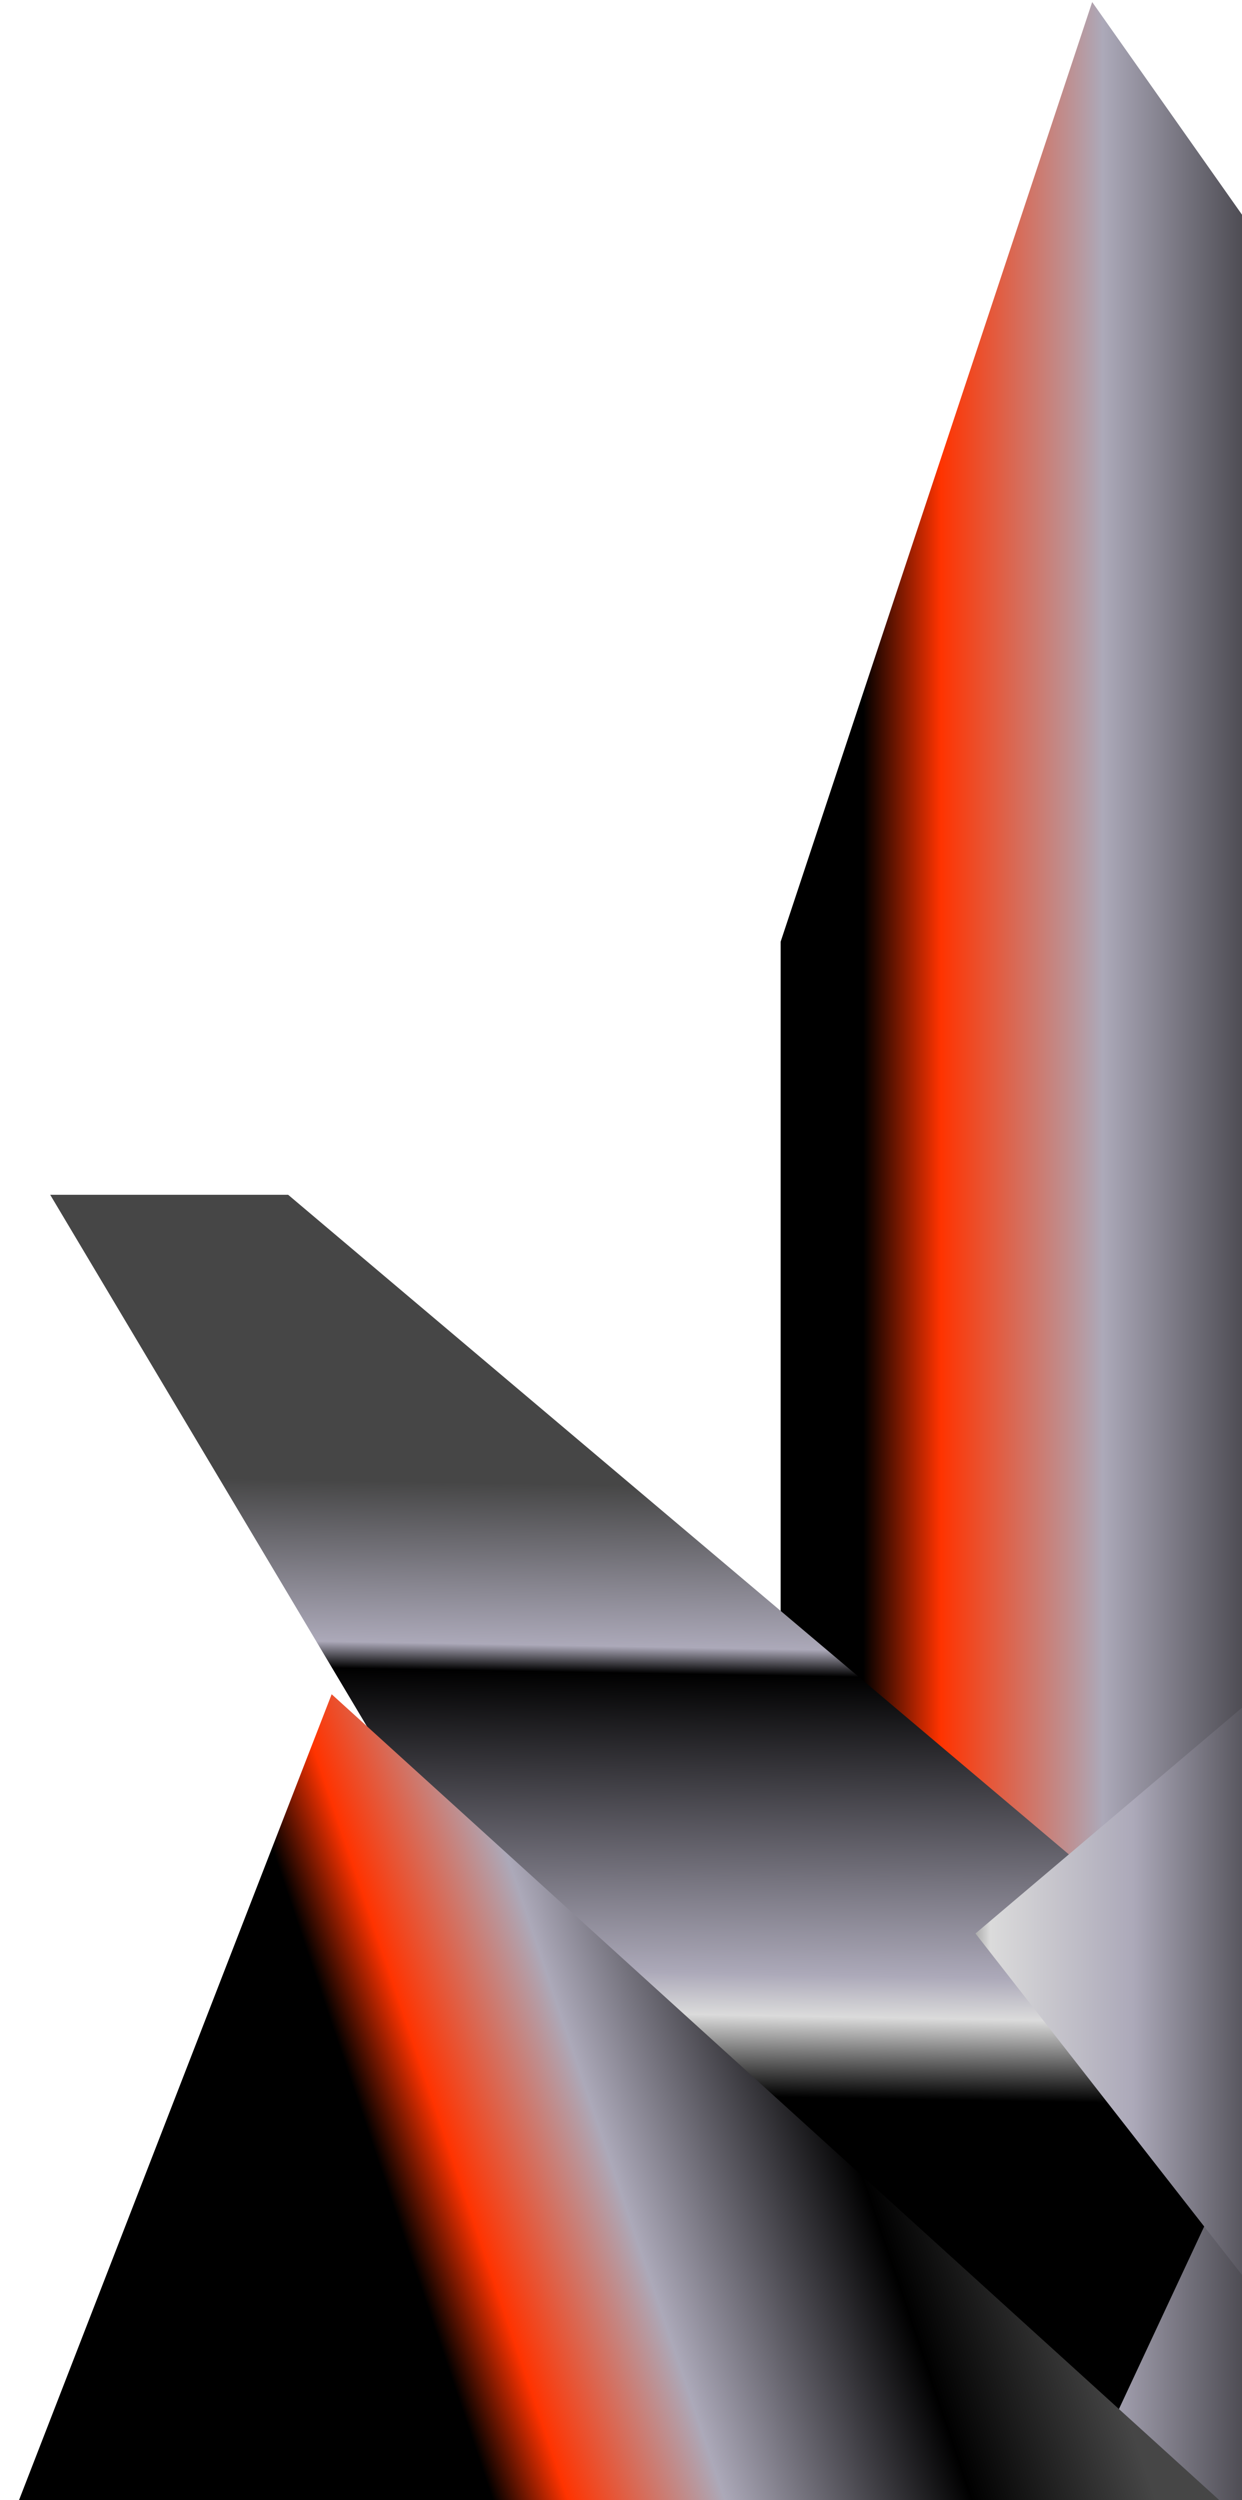
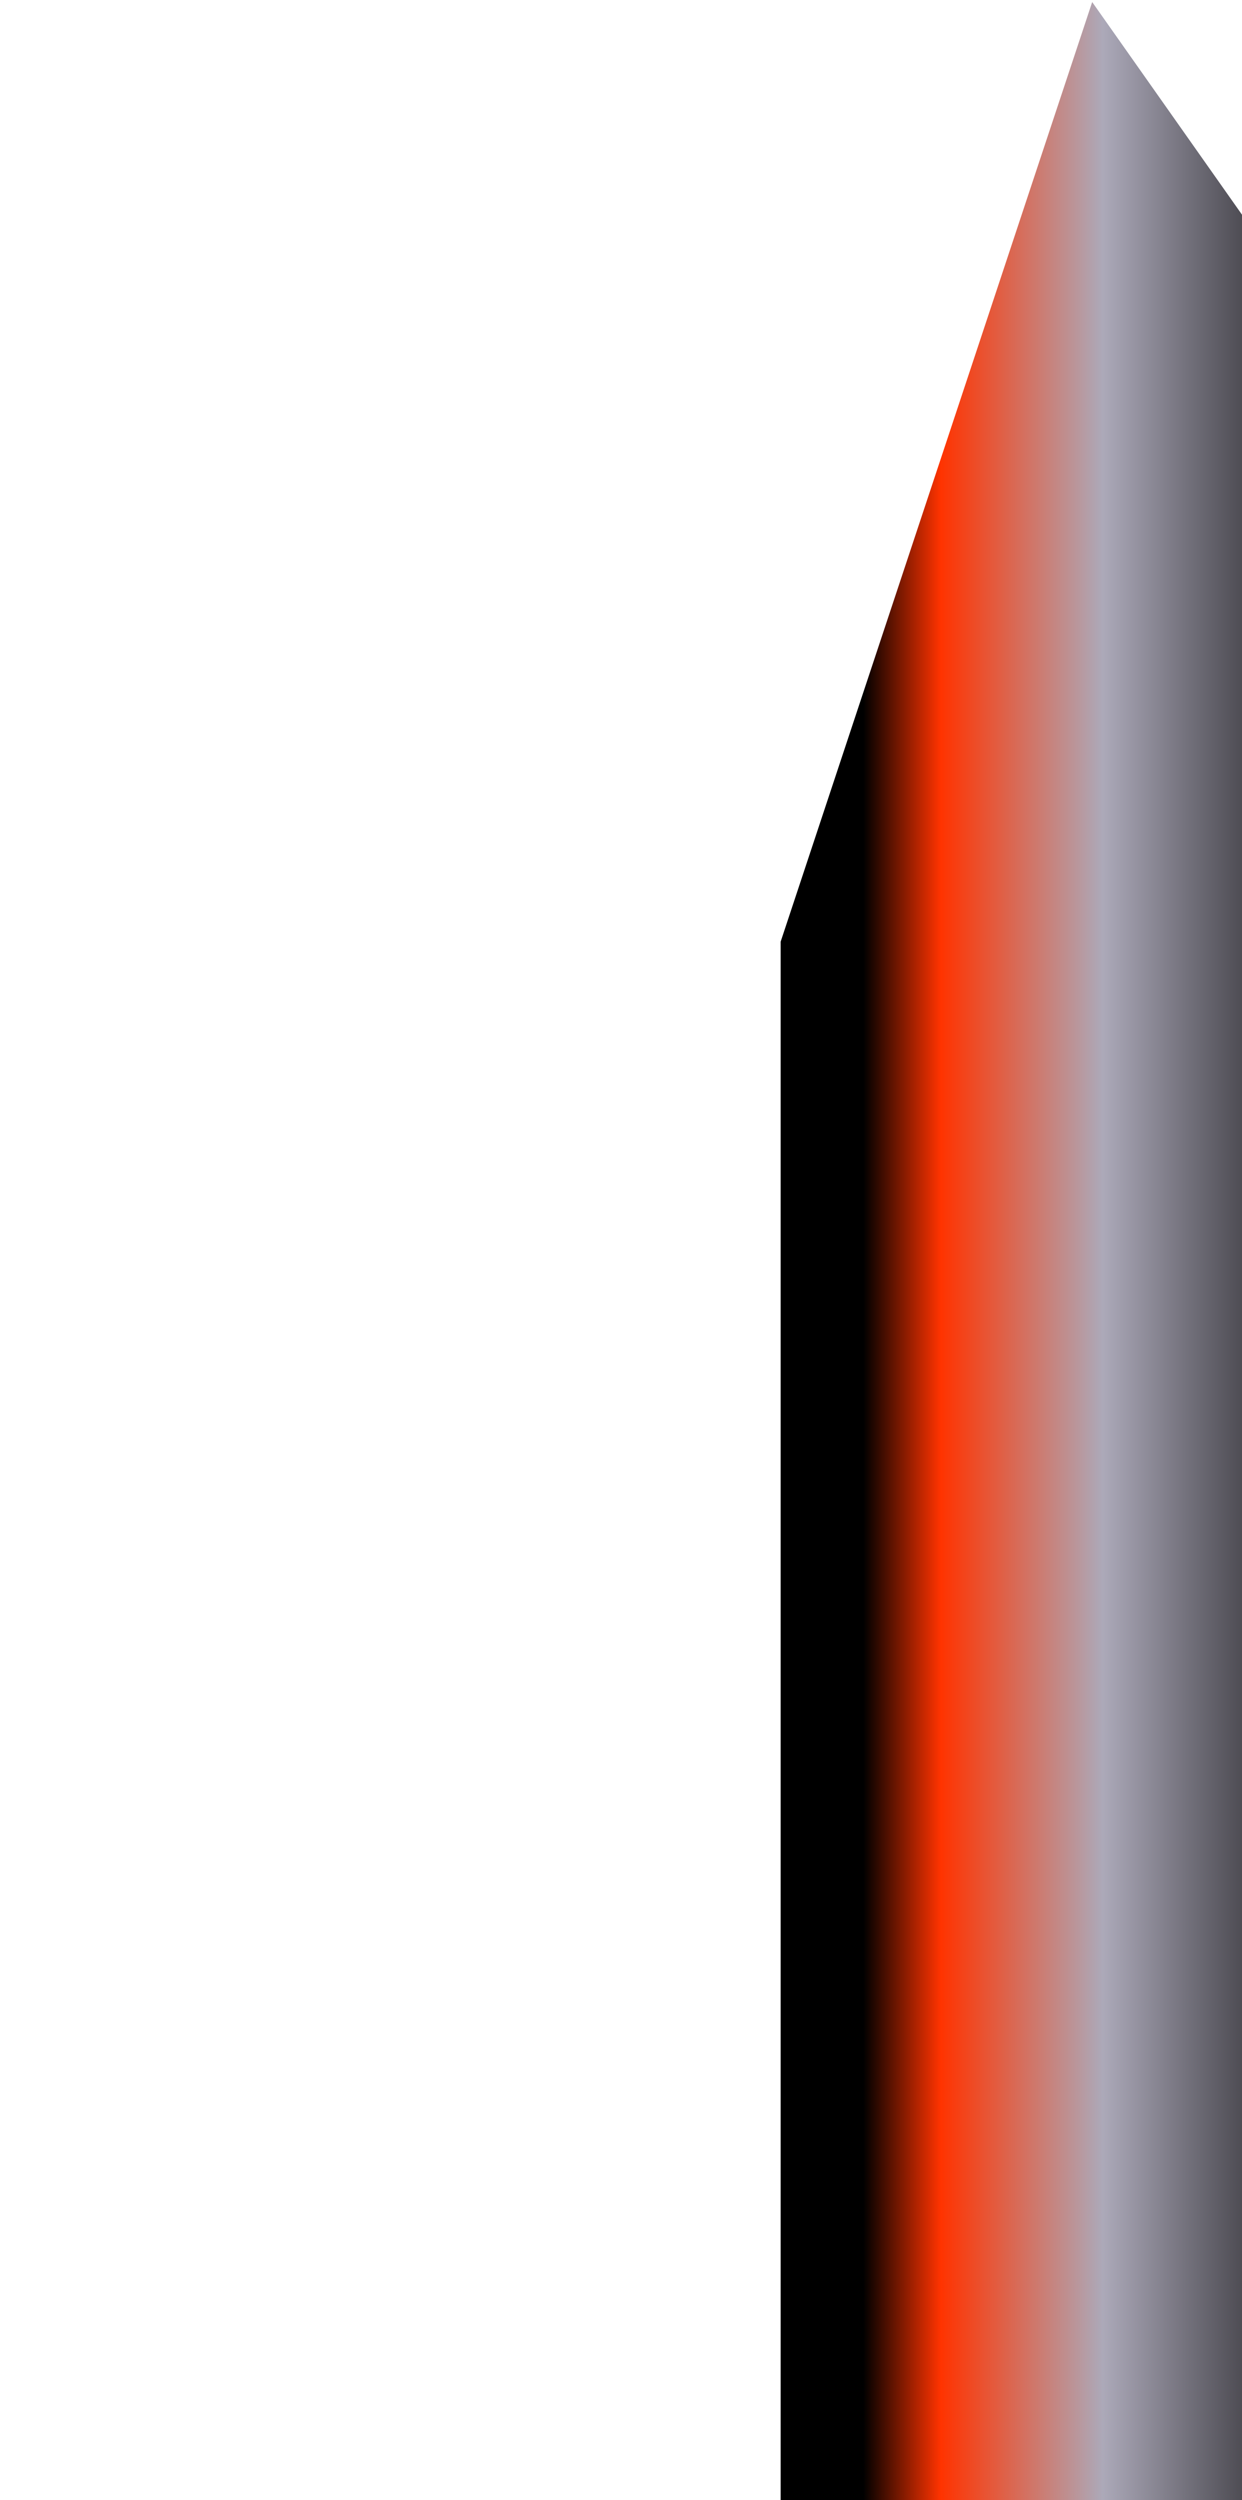
<svg xmlns="http://www.w3.org/2000/svg" width="308" height="620" viewBox="0 0 308 620" fill="none">
  <path d="M193.594 677.891V233.512L270.849 0.505L350.649 113.773V677.891H193.594Z" fill="url(#paint0_linear_5_69)" />
-   <path d="M71.461 296.283L320.026 506.282L239.86 677.954L12.449 296.283H71.461Z" fill="url(#paint1_linear_5_69)" />
-   <path d="M0.509 630.817L314.309 630.817L82.248 420.134L0.509 630.817Z" fill="url(#paint2_linear_5_69)" />
-   <path d="M396.824 677.891L241.901 479.465L333.593 401.796L396.824 677.891Z" fill="url(#paint3_linear_5_69)" />
  <defs>
    <linearGradient id="paint0_linear_5_69" x1="383.701" y1="664.037" x2="208.802" y2="664.037" gradientUnits="userSpaceOnUse">
      <stop offset="0.251" stop-color="#464646" />
      <stop offset="0.269" />
      <stop offset="0.63" stop-color="#ACA9B9" />
      <stop offset="0.86" stop-color="#FF3300" />
      <stop offset="0.97" />
    </linearGradient>
    <linearGradient id="paint1_linear_5_69" x1="250.327" y1="361.282" x2="246.788" y2="566.498" gradientUnits="userSpaceOnUse">
      <stop offset="0.042" stop-color="#464646" />
      <stop offset="0.237" stop-color="#ACA9B9" />
      <stop offset="0.269" />
      <stop offset="0.63" stop-color="#ACA9B9" />
      <stop offset="0.68" stop-color="#DBDBDB" />
      <stop offset="0.778" />
    </linearGradient>
    <linearGradient id="paint2_linear_5_69" x1="280.437" y1="601.788" x2="128.424" y2="653.277" gradientUnits="userSpaceOnUse">
      <stop stop-color="#464646" />
      <stop offset="0.269" />
      <stop offset="0.63" stop-color="#ACA9B9" />
      <stop offset="0.86" stop-color="#FF3300" />
      <stop offset="0.97" />
    </linearGradient>
    <linearGradient id="paint3_linear_5_69" x1="378.232" y1="365.036" x2="223.943" y2="365.036" gradientUnits="userSpaceOnUse">
      <stop offset="0.12" stop-color="#ACA9B9" />
      <stop offset="0.269" />
      <stop offset="0.63" stop-color="#ACA9B9" />
      <stop offset="0.86" stop-color="#DBDBDB" />
      <stop offset="0.97" />
    </linearGradient>
  </defs>
</svg>